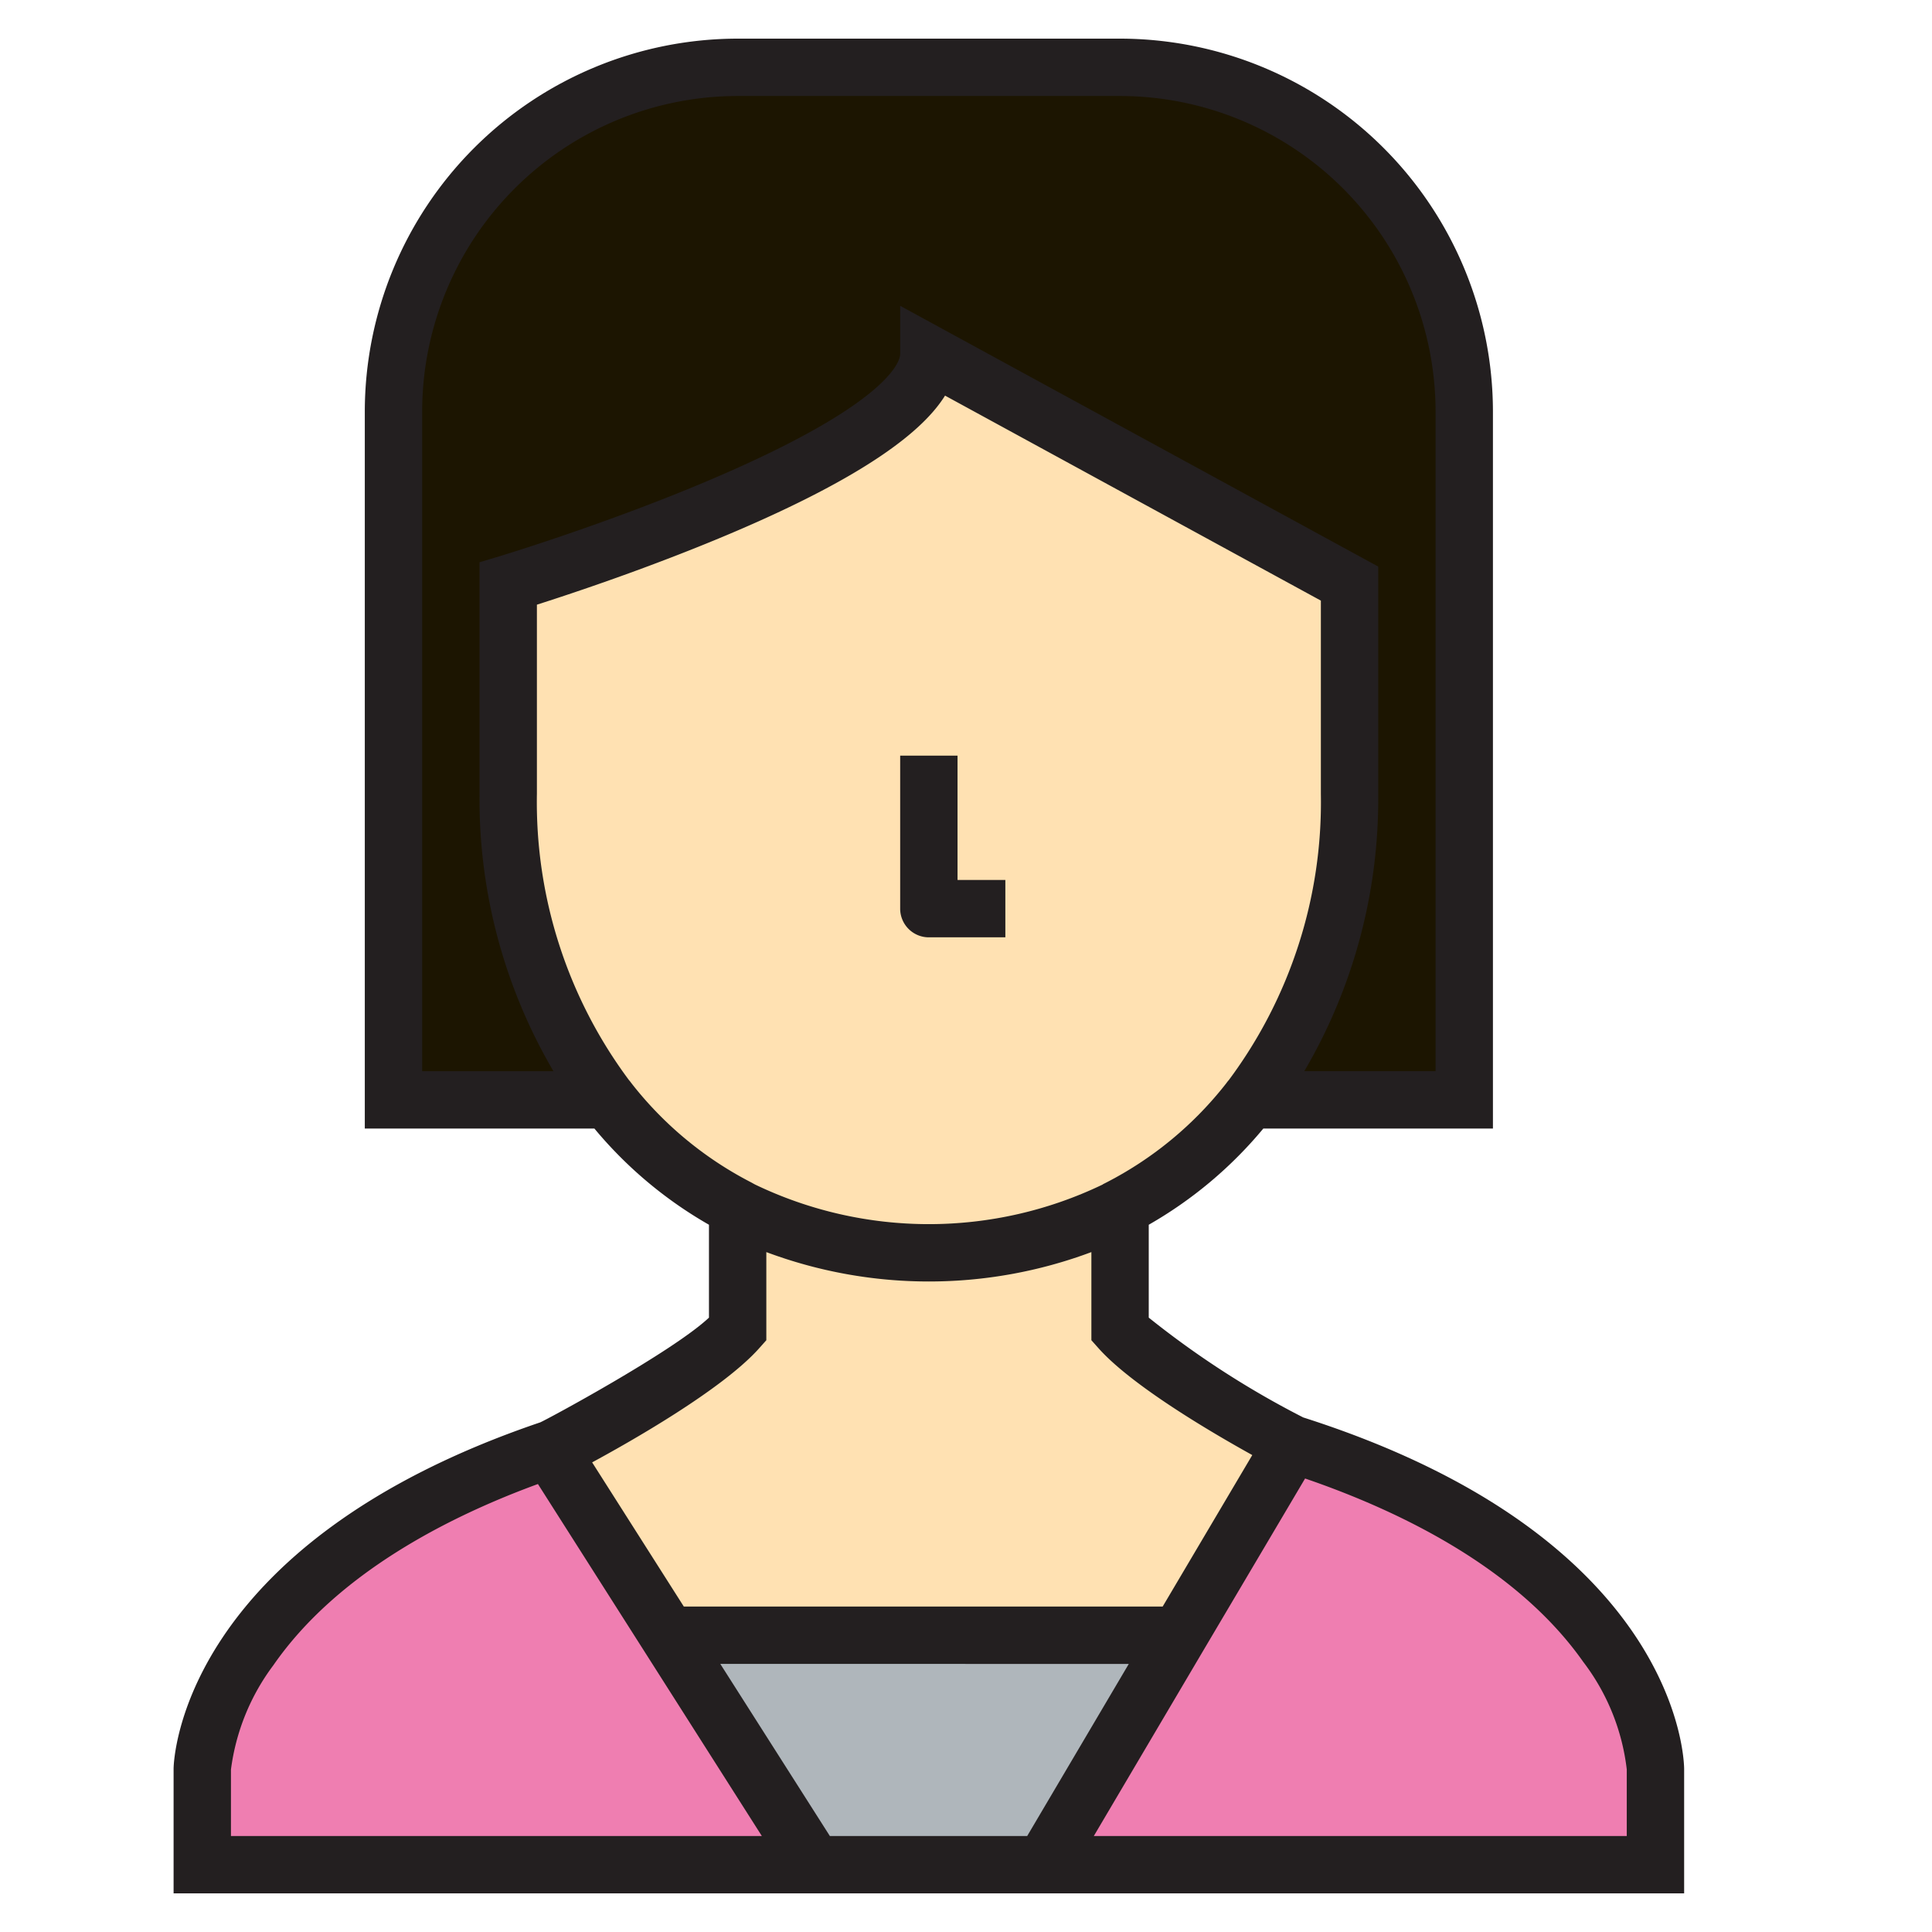
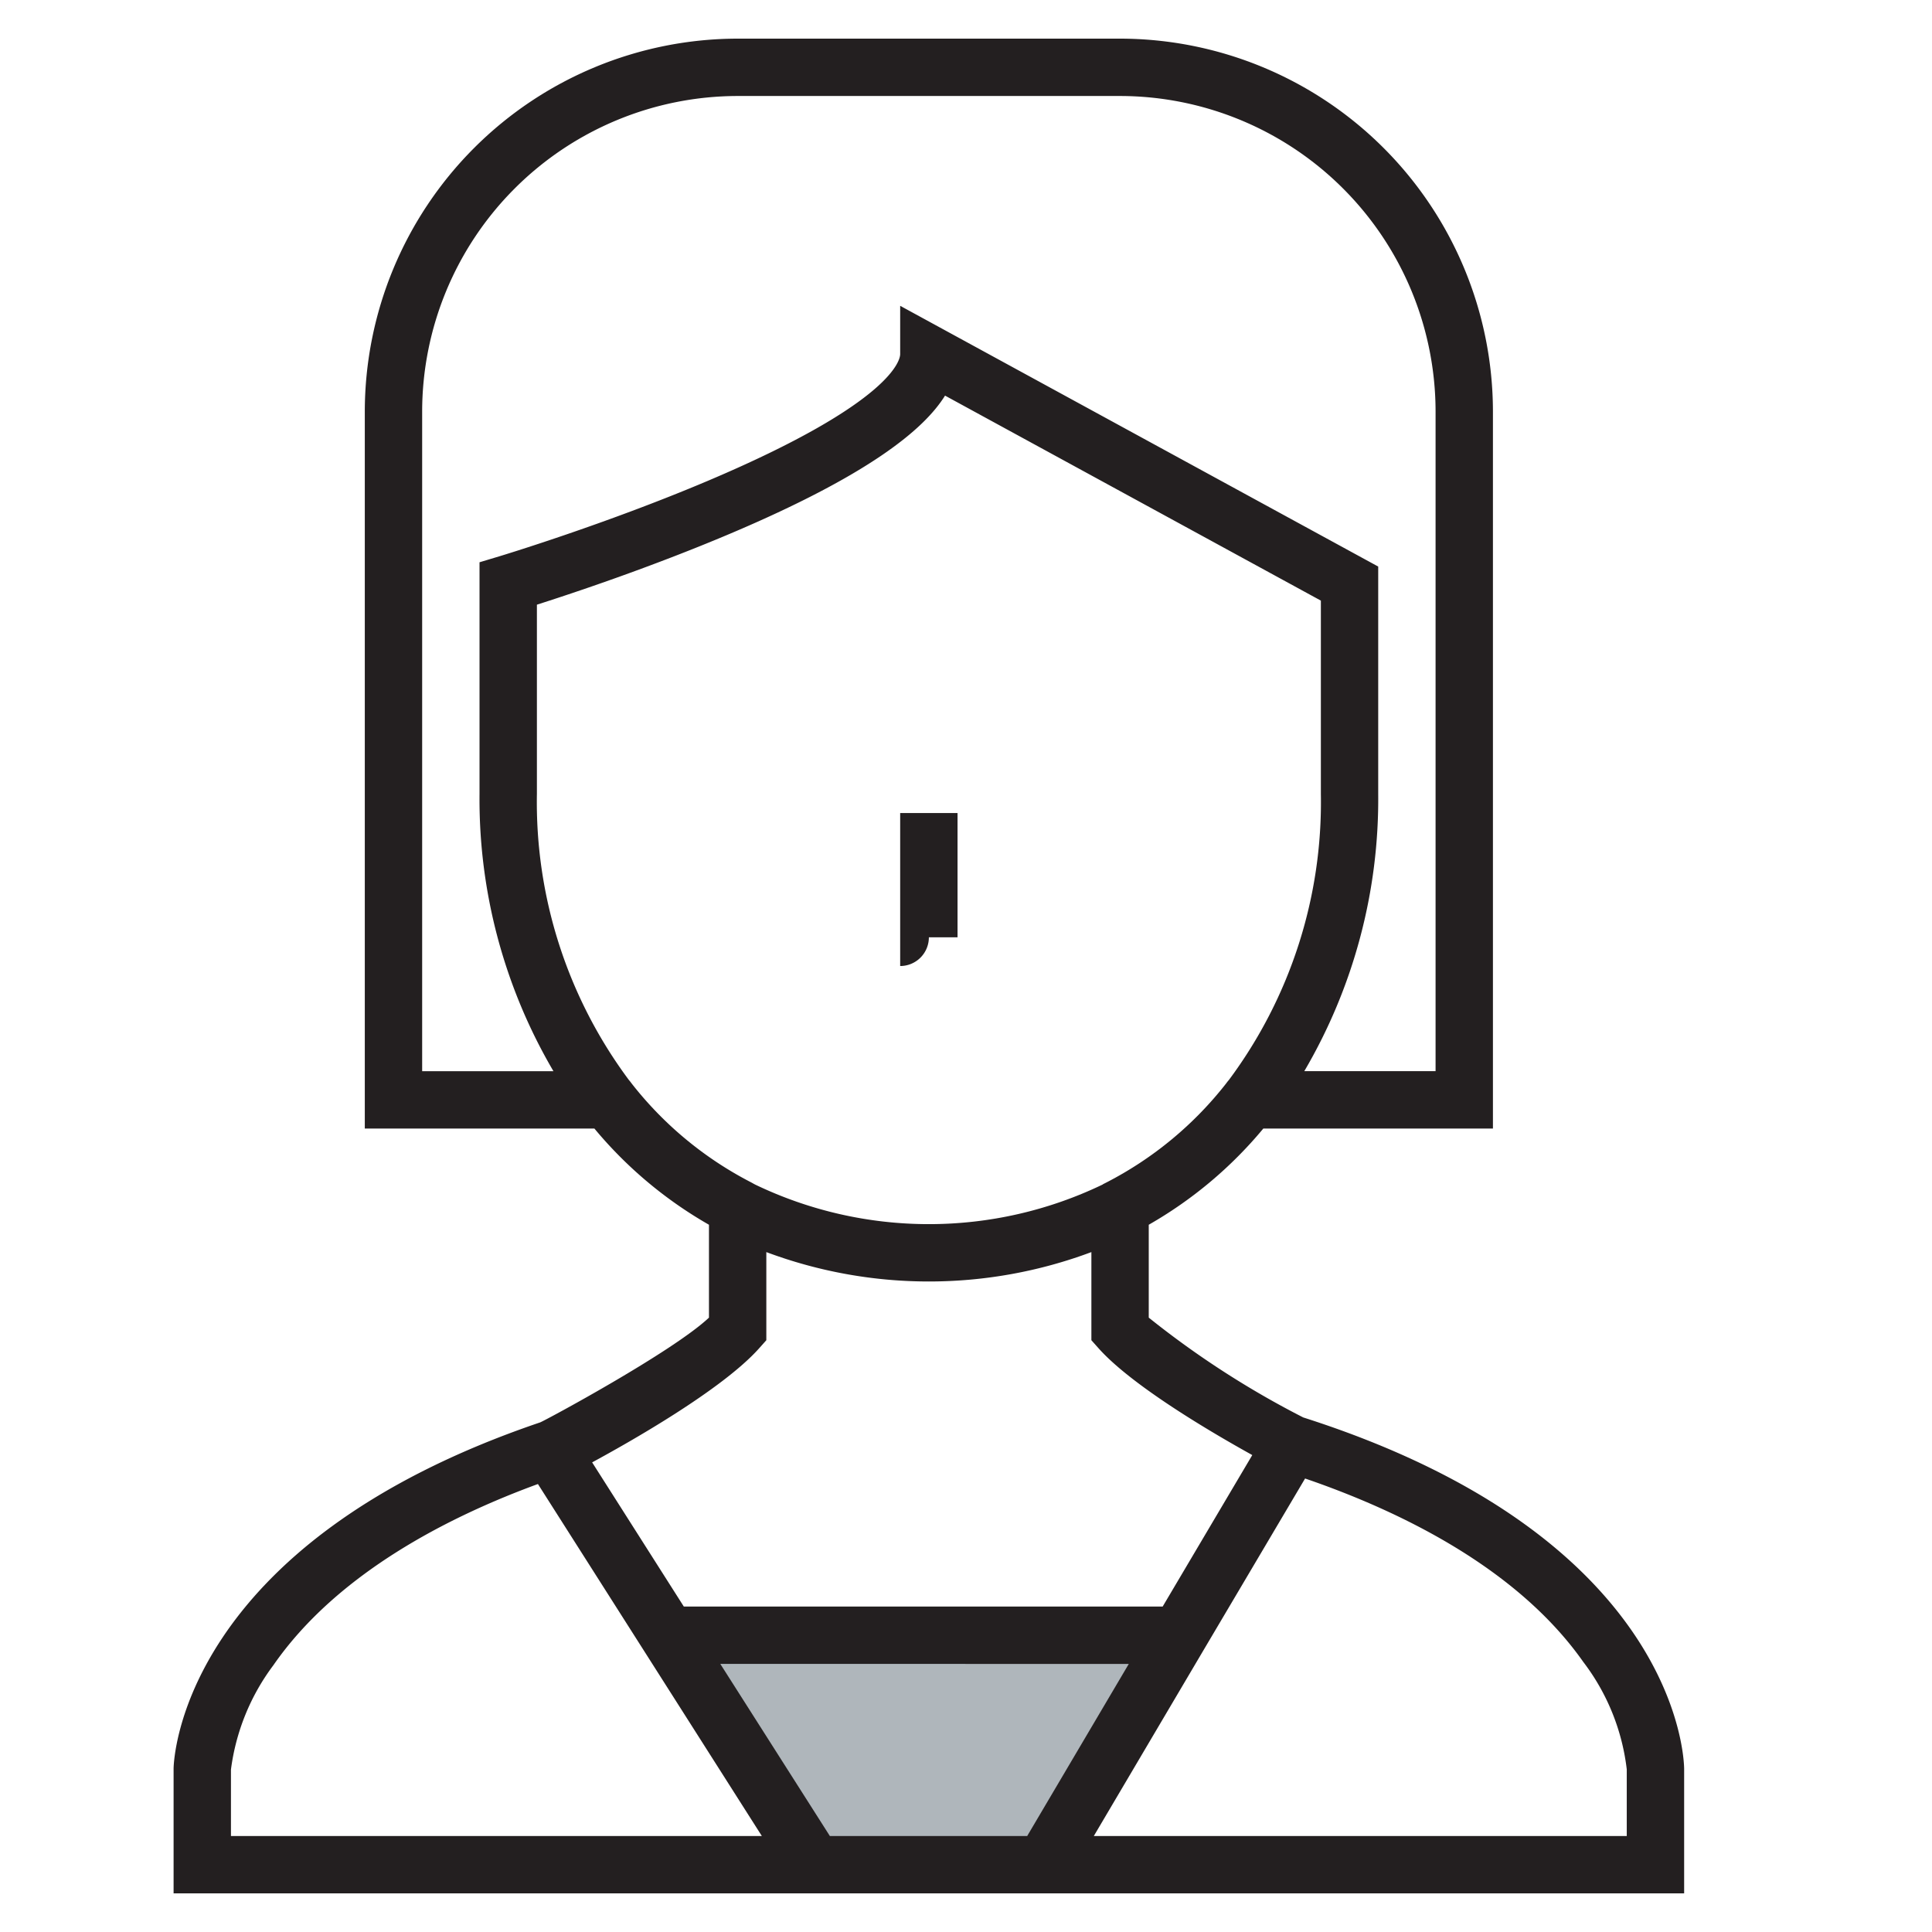
<svg xmlns="http://www.w3.org/2000/svg" width="100" height="100" viewBox="0 0 100 100">
  <defs>
    <style>.a{fill:#1c1501;}.b{fill:#afb6bb;}.c{fill:#ef7eb1;}.d{fill:#ffe1b2;}.e{fill:#231f20;}.f{fill:none;}</style>
  </defs>
-   <path class="a" d="M75.789,21.299V56.928H64.685c.02-.04.059-.059.079-.099a25.436,25.436,0,0,0,5.087-15.736V30.206L48.078,18.33c0,5.324-21.773,11.876-21.773,11.876V41.093a25.436,25.436,0,0,0,5.087,15.736c.02.04.059.059.079.099H20.367V21.299A17.816,17.816,0,0,1,38.181,3.485H57.975A17.816,17.816,0,0,1,75.789,21.299Z" />
  <polygon class="b" points="42.14 96.515 42.14 96.515 41.962 96.238 34.579 84.639 60.944 84.639 61.003 84.679 54.016 96.515 42.14 96.515" />
-   <path class="c" d="M85.686,91.567v4.949H54.016l6.987-11.837,5.879-9.937C85.627,80.68,85.686,91.567,85.686,91.567Z" />
-   <path class="c" d="M42.14,96.516H10.47V91.567s.178-10.51,17.993-16.548Z" />
-   <path class="d" d="M29.274,74.742s6.75-3.523,8.907-5.938V62.51a.497.497,0,0,0,.139.079,22.229,22.229,0,0,0,19.517,0,.496.496,0,0,0,.139-.079v6.294c2.158,2.415,8.907,5.938,8.907,5.938l-5.879,9.937-.059-.04H34.578l-6.116-9.62C28.72,74.92,28.997,74.821,29.274,74.742Z" />
-   <path class="d" d="M64.685,56.928a20.317,20.317,0,0,1-6.71,5.582.496.496,0,0,1-.139.079,22.229,22.229,0,0,1-19.517,0,.497.497,0,0,1-.139-.079,20.317,20.317,0,0,1-6.71-5.582c-.02-.04-.059-.059-.079-.099a25.436,25.436,0,0,1-5.087-15.736V30.206S48.078,23.654,48.078,18.33L69.851,30.206V41.093a25.436,25.436,0,0,1-5.087,15.736C64.744,56.868,64.705,56.888,64.685,56.928Z" />
  <path class="e" d="M67.456,73.367A46.833,46.833,0,0,1,59.459,68.2V63.393A21.696,21.696,0,0,0,65.39,58.412H77.274V21.299A19.321,19.321,0,0,0,57.975,2H38.181A19.321,19.321,0,0,0,18.882,21.299V58.412H30.765a21.704,21.704,0,0,0,5.931,4.981V68.2c-1.871,1.766-8.463,5.318-8.738,5.423C9.394,79.925,8.993,91.07,8.985,91.542l0,6.458H87.171V91.559C87.168,91.071,86.883,79.57,67.456,73.367ZM21.851,21.299a16.348,16.348,0,0,1,16.33-16.33H57.975a16.348,16.348,0,0,1,16.33,16.33V55.443H67.51a27.801,27.801,0,0,0,3.826-14.351V29.325L46.593,15.829V18.33c0,.24-.28,2.459-9.961,6.56-5.308,2.248-10.702,3.879-10.755,3.895l-1.057.318v11.99a27.801,27.801,0,0,0,3.826,14.351H21.851ZM32.678,56.061a1.663,1.663,0,0,0-.122-.154,24.078,24.078,0,0,1-4.766-14.815V31.298c1.86-.593,5.893-1.936,9.981-3.666,7.172-3.035,10.041-5.382,11.144-7.155l19.453,10.611V41.093a24.078,24.078,0,0,1-4.766,14.814,1.644,1.644,0,0,0-.123.154,18.752,18.752,0,0,1-6.179,5.127l-.208.106-.016.016a20.761,20.761,0,0,1-17.996,0l-.223-.122A18.754,18.754,0,0,1,32.678,56.061Zm6.61,13.732.377-.423V64.808a24.018,24.018,0,0,0,16.825,0v4.562l.377.423c1.721,1.926,5.774,4.314,7.951,5.521l-4.638,7.84H35.394L30.649,75.692C32.519,74.68,37.363,71.948,39.288,69.793ZM58.426,86.124l-5.258,8.907H42.953l-5.67-8.907ZM11.954,91.595A11.424,11.424,0,0,1,14.15,86.192c3.293-4.753,9.06-7.684,13.693-9.379l11.59,18.219H11.954Zm72.247,3.436H56.616l5.665-9.596,5.27-8.908c4.885,1.674,10.97,4.614,14.4,9.495a11.335,11.335,0,0,1,2.25,5.561l0,3.448Z" />
-   <path class="e" d="M48.078,48.516h3.959V45.546H49.562v-6.433h-2.969v7.918A1.484,1.484,0,0,0,48.078,48.516Z" />
+   <path class="e" d="M48.078,48.516h3.959H49.562v-6.433h-2.969v7.918A1.484,1.484,0,0,0,48.078,48.516Z" />
  <rect class="f" width="100" height="100" />
  <rect class="f" width="100" height="100" />
</svg>